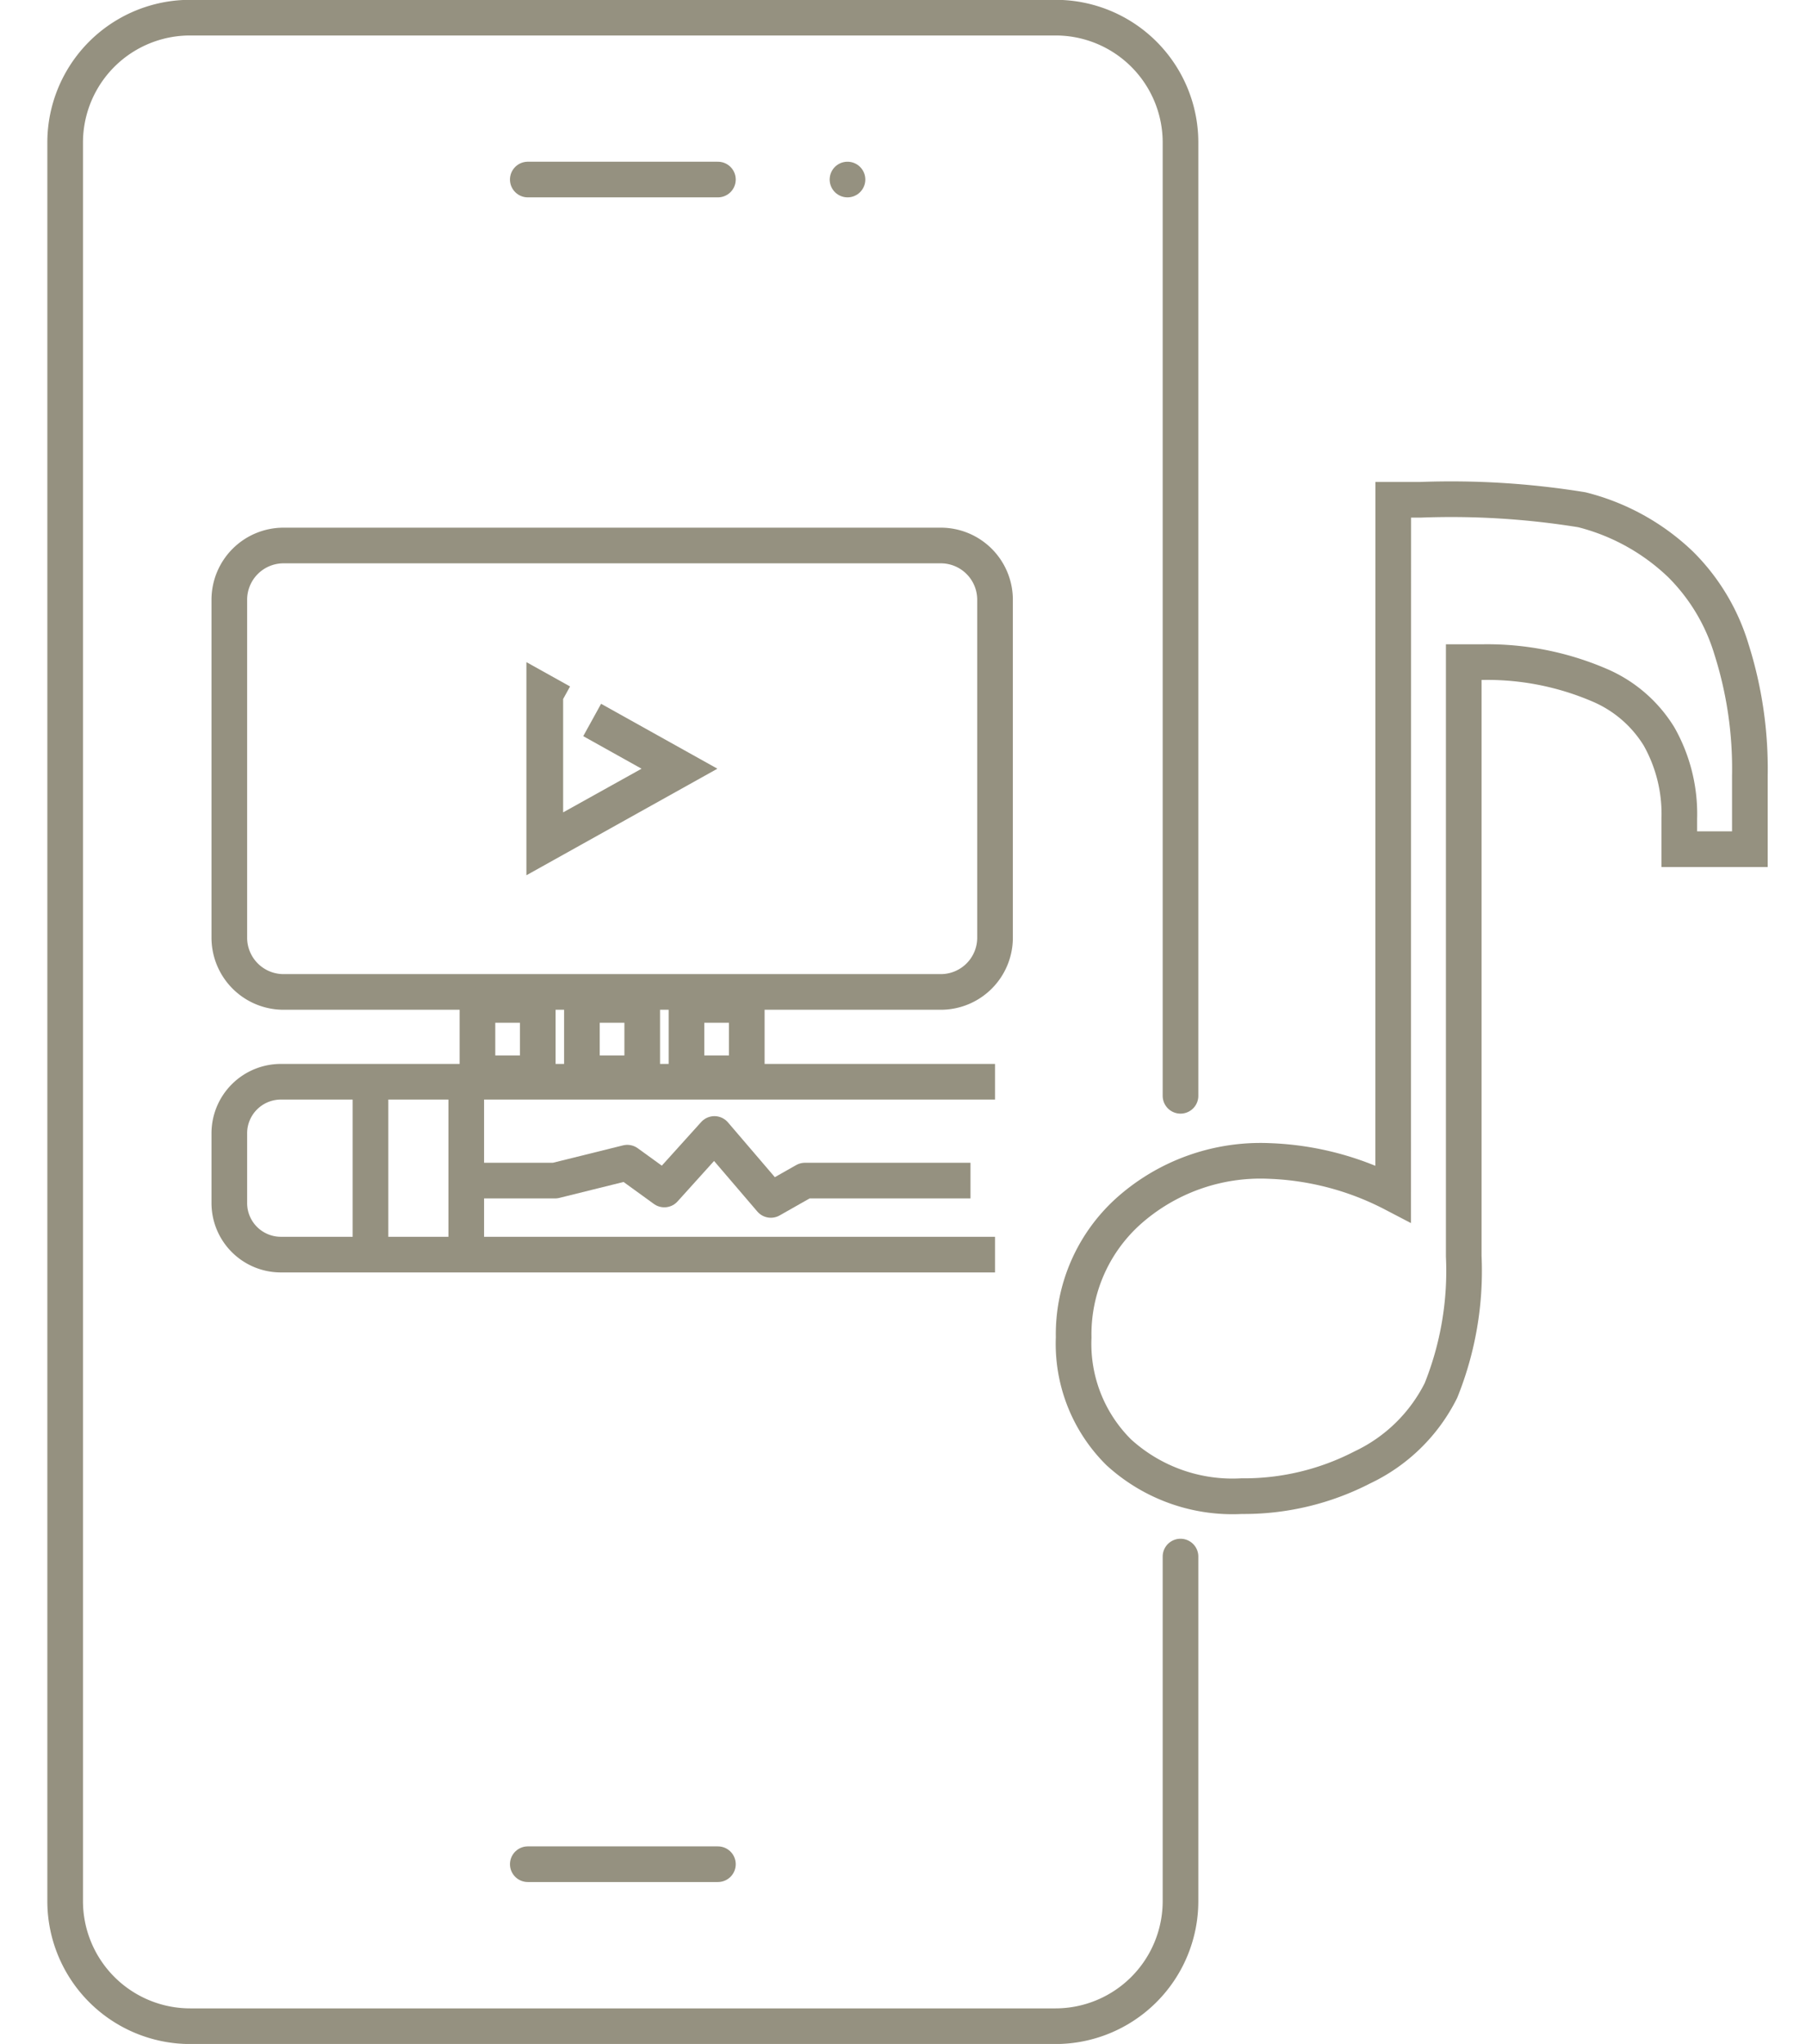
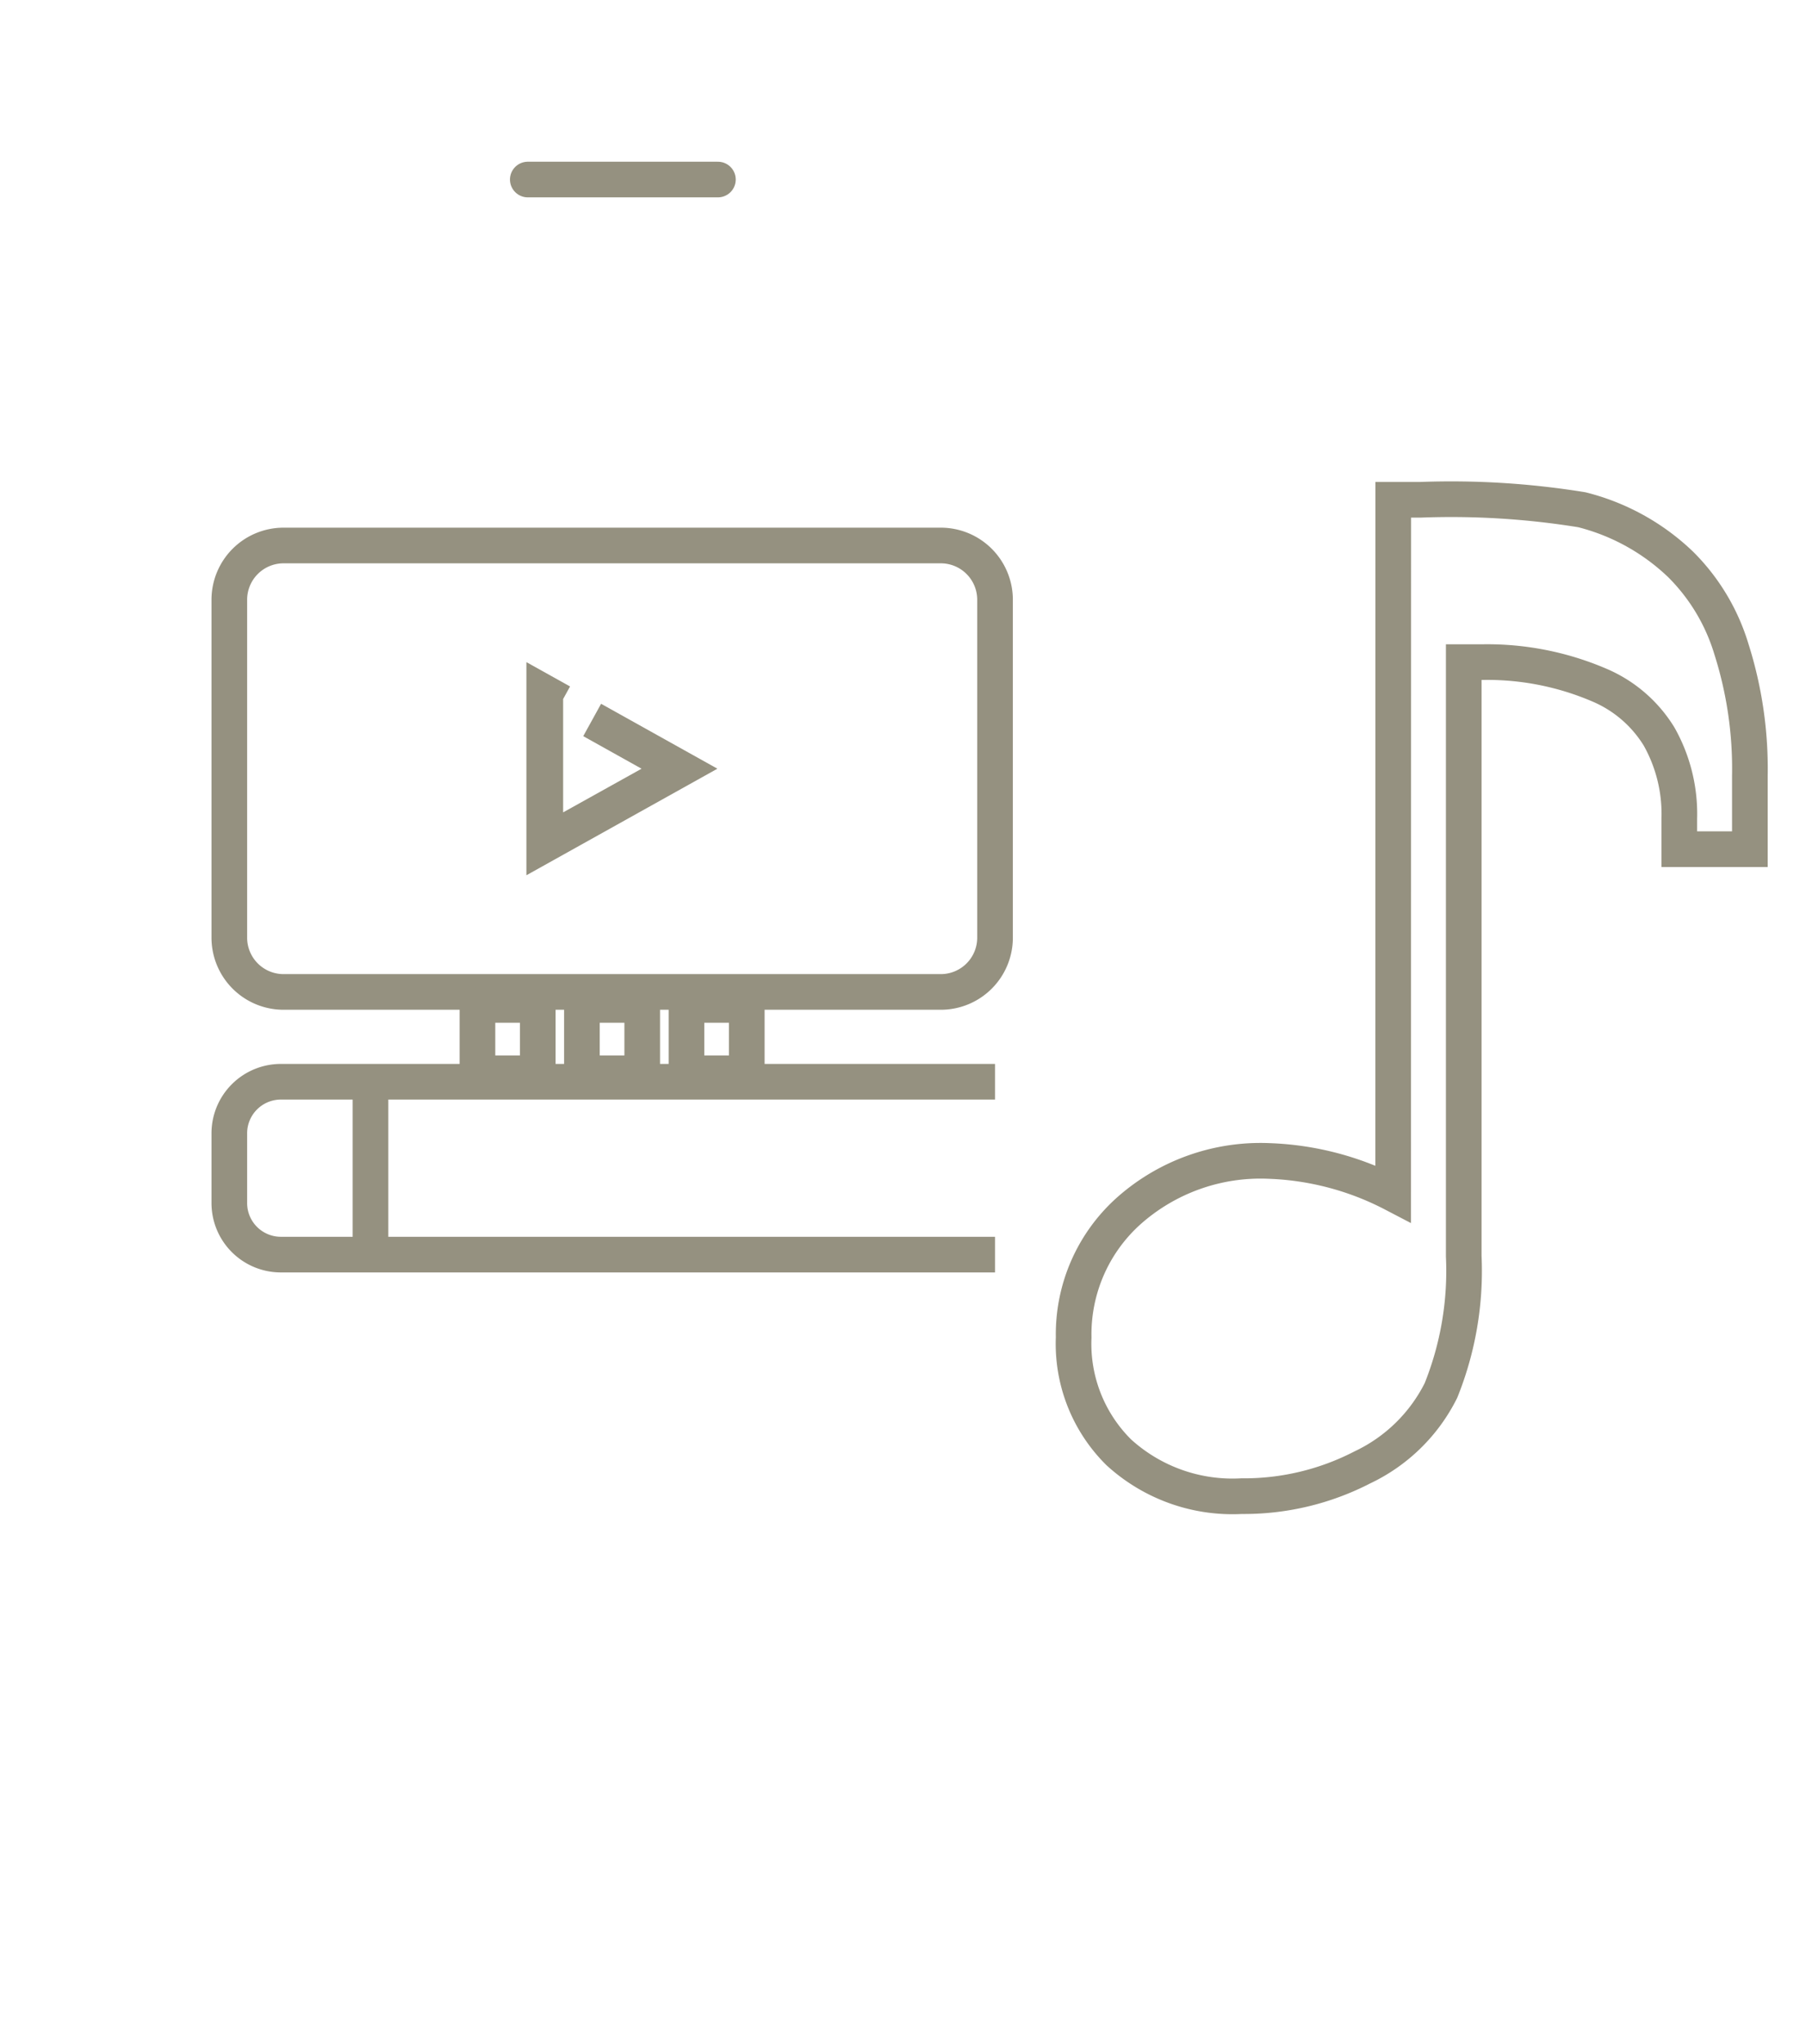
<svg xmlns="http://www.w3.org/2000/svg" width="76" height="86" viewBox="0 0 76 86">
  <defs>
    <clipPath id="clip-path">
      <rect id="長方形_1772" data-name="長方形 1772" width="76" height="86" transform="translate(-2)" fill="none" />
    </clipPath>
  </defs>
  <g id="img_merit03" transform="translate(2)" clip-path="url(#clip-path)">
-     <path id="パス_1439" data-name="パス 1439" d="M47.186,65V79.5a5.265,5.265,0,0,1-5.263,5.26H5.513A5.265,5.265,0,0,1,.25,79.5V5.5A5.255,5.255,0,0,1,5.513.25h36.41A5.255,5.255,0,0,1,47.186,5.5V45.613" transform="translate(0.492 0.493)" fill="none" stroke="#959180" stroke-linecap="round" stroke-linejoin="round" stroke-width="1.5" />
-     <line id="線_343" data-name="線 343" x2="8" transform="translate(20.211 78.437)" fill="none" stroke="#959180" stroke-linecap="round" stroke-linejoin="round" stroke-width="1.5" />
    <line id="線_344" data-name="線 344" x2="8" transform="translate(20.211 7.554)" fill="none" stroke="#959180" stroke-linecap="round" stroke-linejoin="round" stroke-width="1.5" />
-     <line id="線_345" data-name="線 345" transform="translate(33.664 7.554)" fill="none" stroke="#959180" stroke-linecap="round" stroke-linejoin="round" stroke-width="1.5" />
    <path id="パス_1440" data-name="パス 1440" d="M34.8,24.23a2.283,2.283,0,0,1-2.268,2.286H4.845A2.283,2.283,0,0,1,2.577,24.23V10.018A2.283,2.283,0,0,1,4.845,7.732H32.531A2.283,2.283,0,0,1,34.8,10.018Z" transform="translate(5.073 15.22)" fill="none" stroke="#959180" stroke-linecap="round" stroke-linejoin="round" stroke-width="1.5" />
    <rect id="長方形_1769" data-name="長方形 1769" width="2.538" height="2.876" transform="translate(22.488 42.282)" fill="none" stroke="#959180" stroke-linecap="round" stroke-linejoin="round" stroke-width="1.5" />
    <rect id="長方形_1770" data-name="長方形 1770" width="2.538" height="2.876" transform="translate(18.092 42.282)" fill="none" stroke="#959180" stroke-linecap="round" stroke-linejoin="round" stroke-width="1.5" />
    <rect id="長方形_1771" data-name="長方形 1771" width="2.538" height="2.876" transform="translate(26.888 42.282)" fill="none" stroke="#959180" stroke-linecap="round" stroke-linejoin="round" stroke-width="1.5" />
    <path id="パス_1441" data-name="パス 1441" d="M34.8,22.606H4.732a2.17,2.17,0,0,1-2.155-2.173V17.506a2.17,2.17,0,0,1,2.155-2.173H34.8" transform="translate(5.073 30.182)" fill="none" stroke="#959180" stroke-width="1.5" />
    <line id="線_346" data-name="線 346" y1="6.581" transform="translate(13.591 45.86)" fill="none" stroke="#959180" stroke-linecap="round" stroke-linejoin="round" stroke-width="1.5" />
-     <line id="線_347" data-name="線 347" y1="6.581" transform="translate(17.621 45.86)" fill="none" stroke="#959180" stroke-linecap="round" stroke-linejoin="round" stroke-width="1.5" />
-     <path id="パス_1442" data-name="パス 1442" d="M5.936,18.035H9.673l3.04-.754,1.558,1.128,2.108-2.336,2.375,2.775,1.434-.813h6.967" transform="translate(11.685 31.639)" fill="none" stroke="#959180" stroke-linejoin="round" stroke-width="1.5" />
    <path id="パス_1443" data-name="パス 1443" d="M6.789,18.353V9.385l1.837,1.024-.291.528v4.77l3.3-1.837L9.181,12.5l.751-1.362,4.895,2.731Z" transform="translate(13.363 18.474)" fill="#959180" />
    <path id="パス_1444" data-name="パス 1444" d="M27.993,7.084H29.13a34.341,34.341,0,0,1,6.8.419,9.268,9.268,0,0,1,4.162,2.306,8.472,8.472,0,0,1,2.128,3.547A16.622,16.622,0,0,1,43,18.7v3.084H40.03V20.5a6.63,6.63,0,0,0-.852-3.458,5.439,5.439,0,0,0-2.532-2.17,11.959,11.959,0,0,0-4.85-.959h-.837v25A13.476,13.476,0,0,1,30,44.56,7.074,7.074,0,0,1,26.7,47.792a10.853,10.853,0,0,1-5.091,1.214,7.1,7.1,0,0,1-5.165-1.843,6.421,6.421,0,0,1-1.9-4.836,6.966,6.966,0,0,1,2.274-5.284,8.345,8.345,0,0,1,5.961-2.14,12.214,12.214,0,0,1,5.21,1.377Z" transform="translate(28.638 13.945)" fill="none" stroke="#959180" stroke-width="1.5" />
  </g>
</svg>